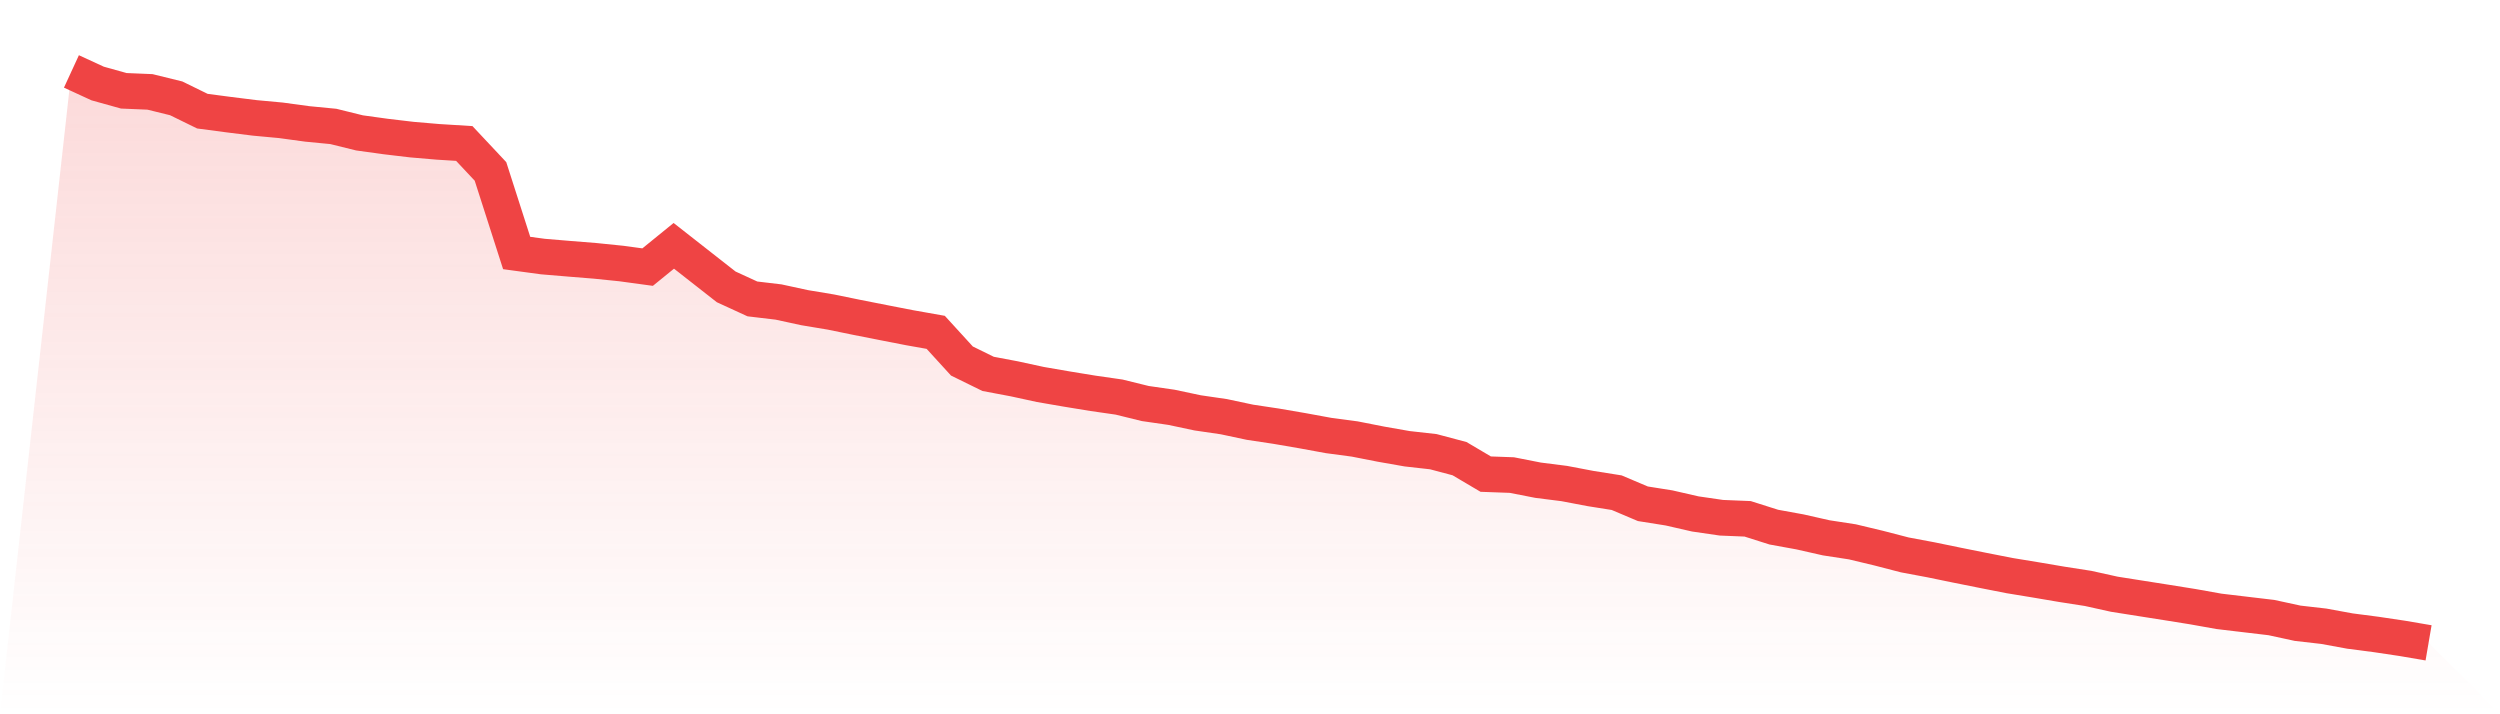
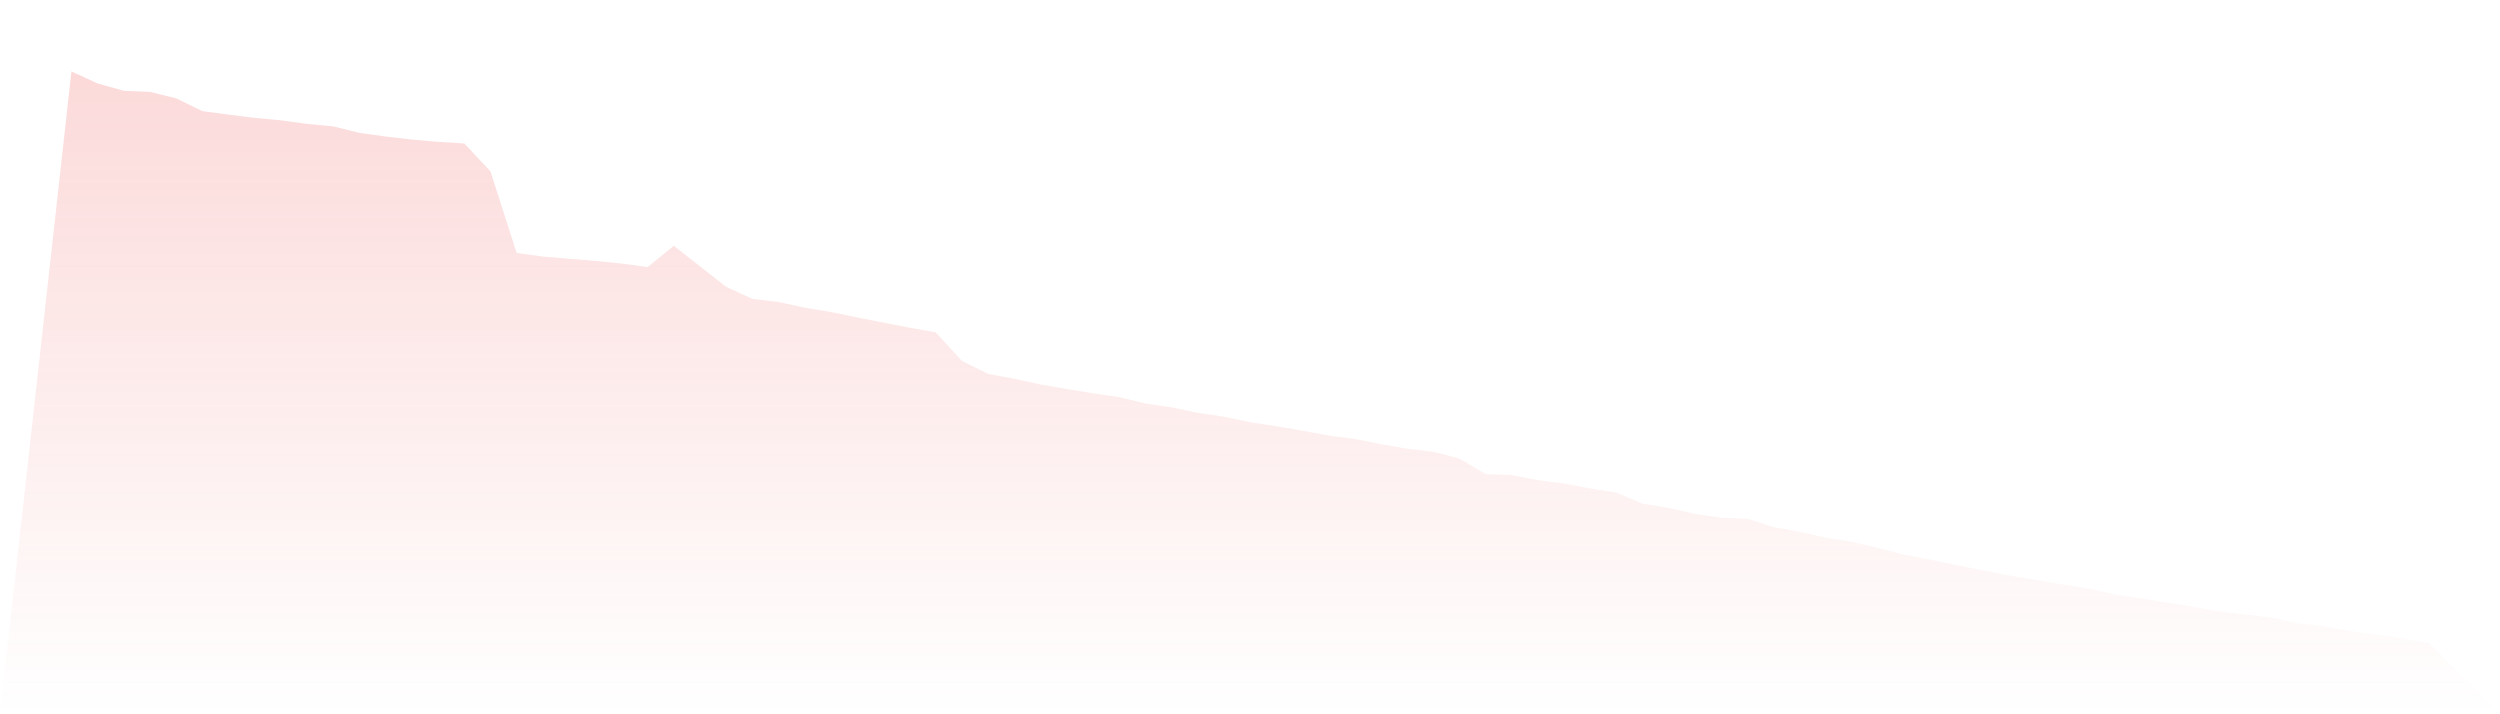
<svg xmlns="http://www.w3.org/2000/svg" viewBox="0 0 140 40">
  <defs>
    <linearGradient id="gradient" x1="0" x2="0" y1="0" y2="1">
      <stop offset="0%" stop-color="#ef4444" stop-opacity="0.2" />
      <stop offset="100%" stop-color="#ef4444" stop-opacity="0" />
    </linearGradient>
  </defs>
  <path d="M4,4 L4,4 L5.467,4.676 L6.933,5.085 L8.4,5.146 L9.867,5.507 L11.333,6.225 L12.8,6.419 L14.267,6.602 L15.733,6.738 L17.2,6.938 L18.667,7.08 L20.133,7.442 L21.6,7.645 L23.067,7.819 L24.533,7.944 L26,8.035 L27.467,9.599 L28.933,14.168 L30.4,14.367 L31.867,14.49 L33.333,14.608 L34.8,14.758 L36.267,14.958 L37.733,13.766 L39.2,14.916 L40.667,16.065 L42.133,16.739 L43.6,16.913 L45.067,17.231 L46.533,17.475 L48,17.776 L49.467,18.065 L50.933,18.351 L52.4,18.611 L53.867,20.217 L55.333,20.937 L56.8,21.214 L58.267,21.532 L59.733,21.785 L61.2,22.025 L62.667,22.236 L64.133,22.597 L65.6,22.809 L67.067,23.12 L68.533,23.334 L70,23.646 L71.467,23.867 L72.933,24.119 L74.4,24.388 L75.867,24.584 L77.333,24.872 L78.8,25.13 L80.267,25.295 L81.733,25.684 L83.2,26.551 L84.667,26.604 L86.133,26.892 L87.6,27.078 L89.067,27.357 L90.533,27.59 L92,28.211 L93.467,28.444 L94.933,28.78 L96.4,28.994 L97.867,29.054 L99.333,29.519 L100.8,29.786 L102.267,30.118 L103.733,30.343 L105.2,30.694 L106.667,31.074 L108.133,31.349 L109.6,31.651 L111.067,31.945 L112.533,32.233 L114,32.474 L115.467,32.723 L116.933,32.951 L118.4,33.276 L119.867,33.508 L121.333,33.739 L122.8,33.974 L124.267,34.236 L125.733,34.41 L127.2,34.584 L128.667,34.902 L130.133,35.07 L131.6,35.339 L133.067,35.53 L134.533,35.749 L136,36 L140,40 L0,40 z" fill="url(#gradient)" />
-   <path d="M4,4 L4,4 L5.467,4.676 L6.933,5.085 L8.4,5.146 L9.867,5.507 L11.333,6.225 L12.8,6.419 L14.267,6.602 L15.733,6.738 L17.2,6.938 L18.667,7.08 L20.133,7.442 L21.6,7.645 L23.067,7.819 L24.533,7.944 L26,8.035 L27.467,9.599 L28.933,14.168 L30.4,14.367 L31.867,14.49 L33.333,14.608 L34.8,14.758 L36.267,14.958 L37.733,13.766 L39.2,14.916 L40.667,16.065 L42.133,16.739 L43.6,16.913 L45.067,17.231 L46.533,17.475 L48,17.776 L49.467,18.065 L50.933,18.351 L52.4,18.611 L53.867,20.217 L55.333,20.937 L56.8,21.214 L58.267,21.532 L59.733,21.785 L61.2,22.025 L62.667,22.236 L64.133,22.597 L65.6,22.809 L67.067,23.12 L68.533,23.334 L70,23.646 L71.467,23.867 L72.933,24.119 L74.4,24.388 L75.867,24.584 L77.333,24.872 L78.8,25.13 L80.267,25.295 L81.733,25.684 L83.2,26.551 L84.667,26.604 L86.133,26.892 L87.6,27.078 L89.067,27.357 L90.533,27.59 L92,28.211 L93.467,28.444 L94.933,28.78 L96.4,28.994 L97.867,29.054 L99.333,29.519 L100.8,29.786 L102.267,30.118 L103.733,30.343 L105.2,30.694 L106.667,31.074 L108.133,31.349 L109.6,31.651 L111.067,31.945 L112.533,32.233 L114,32.474 L115.467,32.723 L116.933,32.951 L118.4,33.276 L119.867,33.508 L121.333,33.739 L122.8,33.974 L124.267,34.236 L125.733,34.41 L127.2,34.584 L128.667,34.902 L130.133,35.07 L131.6,35.339 L133.067,35.53 L134.533,35.749 L136,36" fill="none" stroke="#ef4444" stroke-width="2" />
</svg>